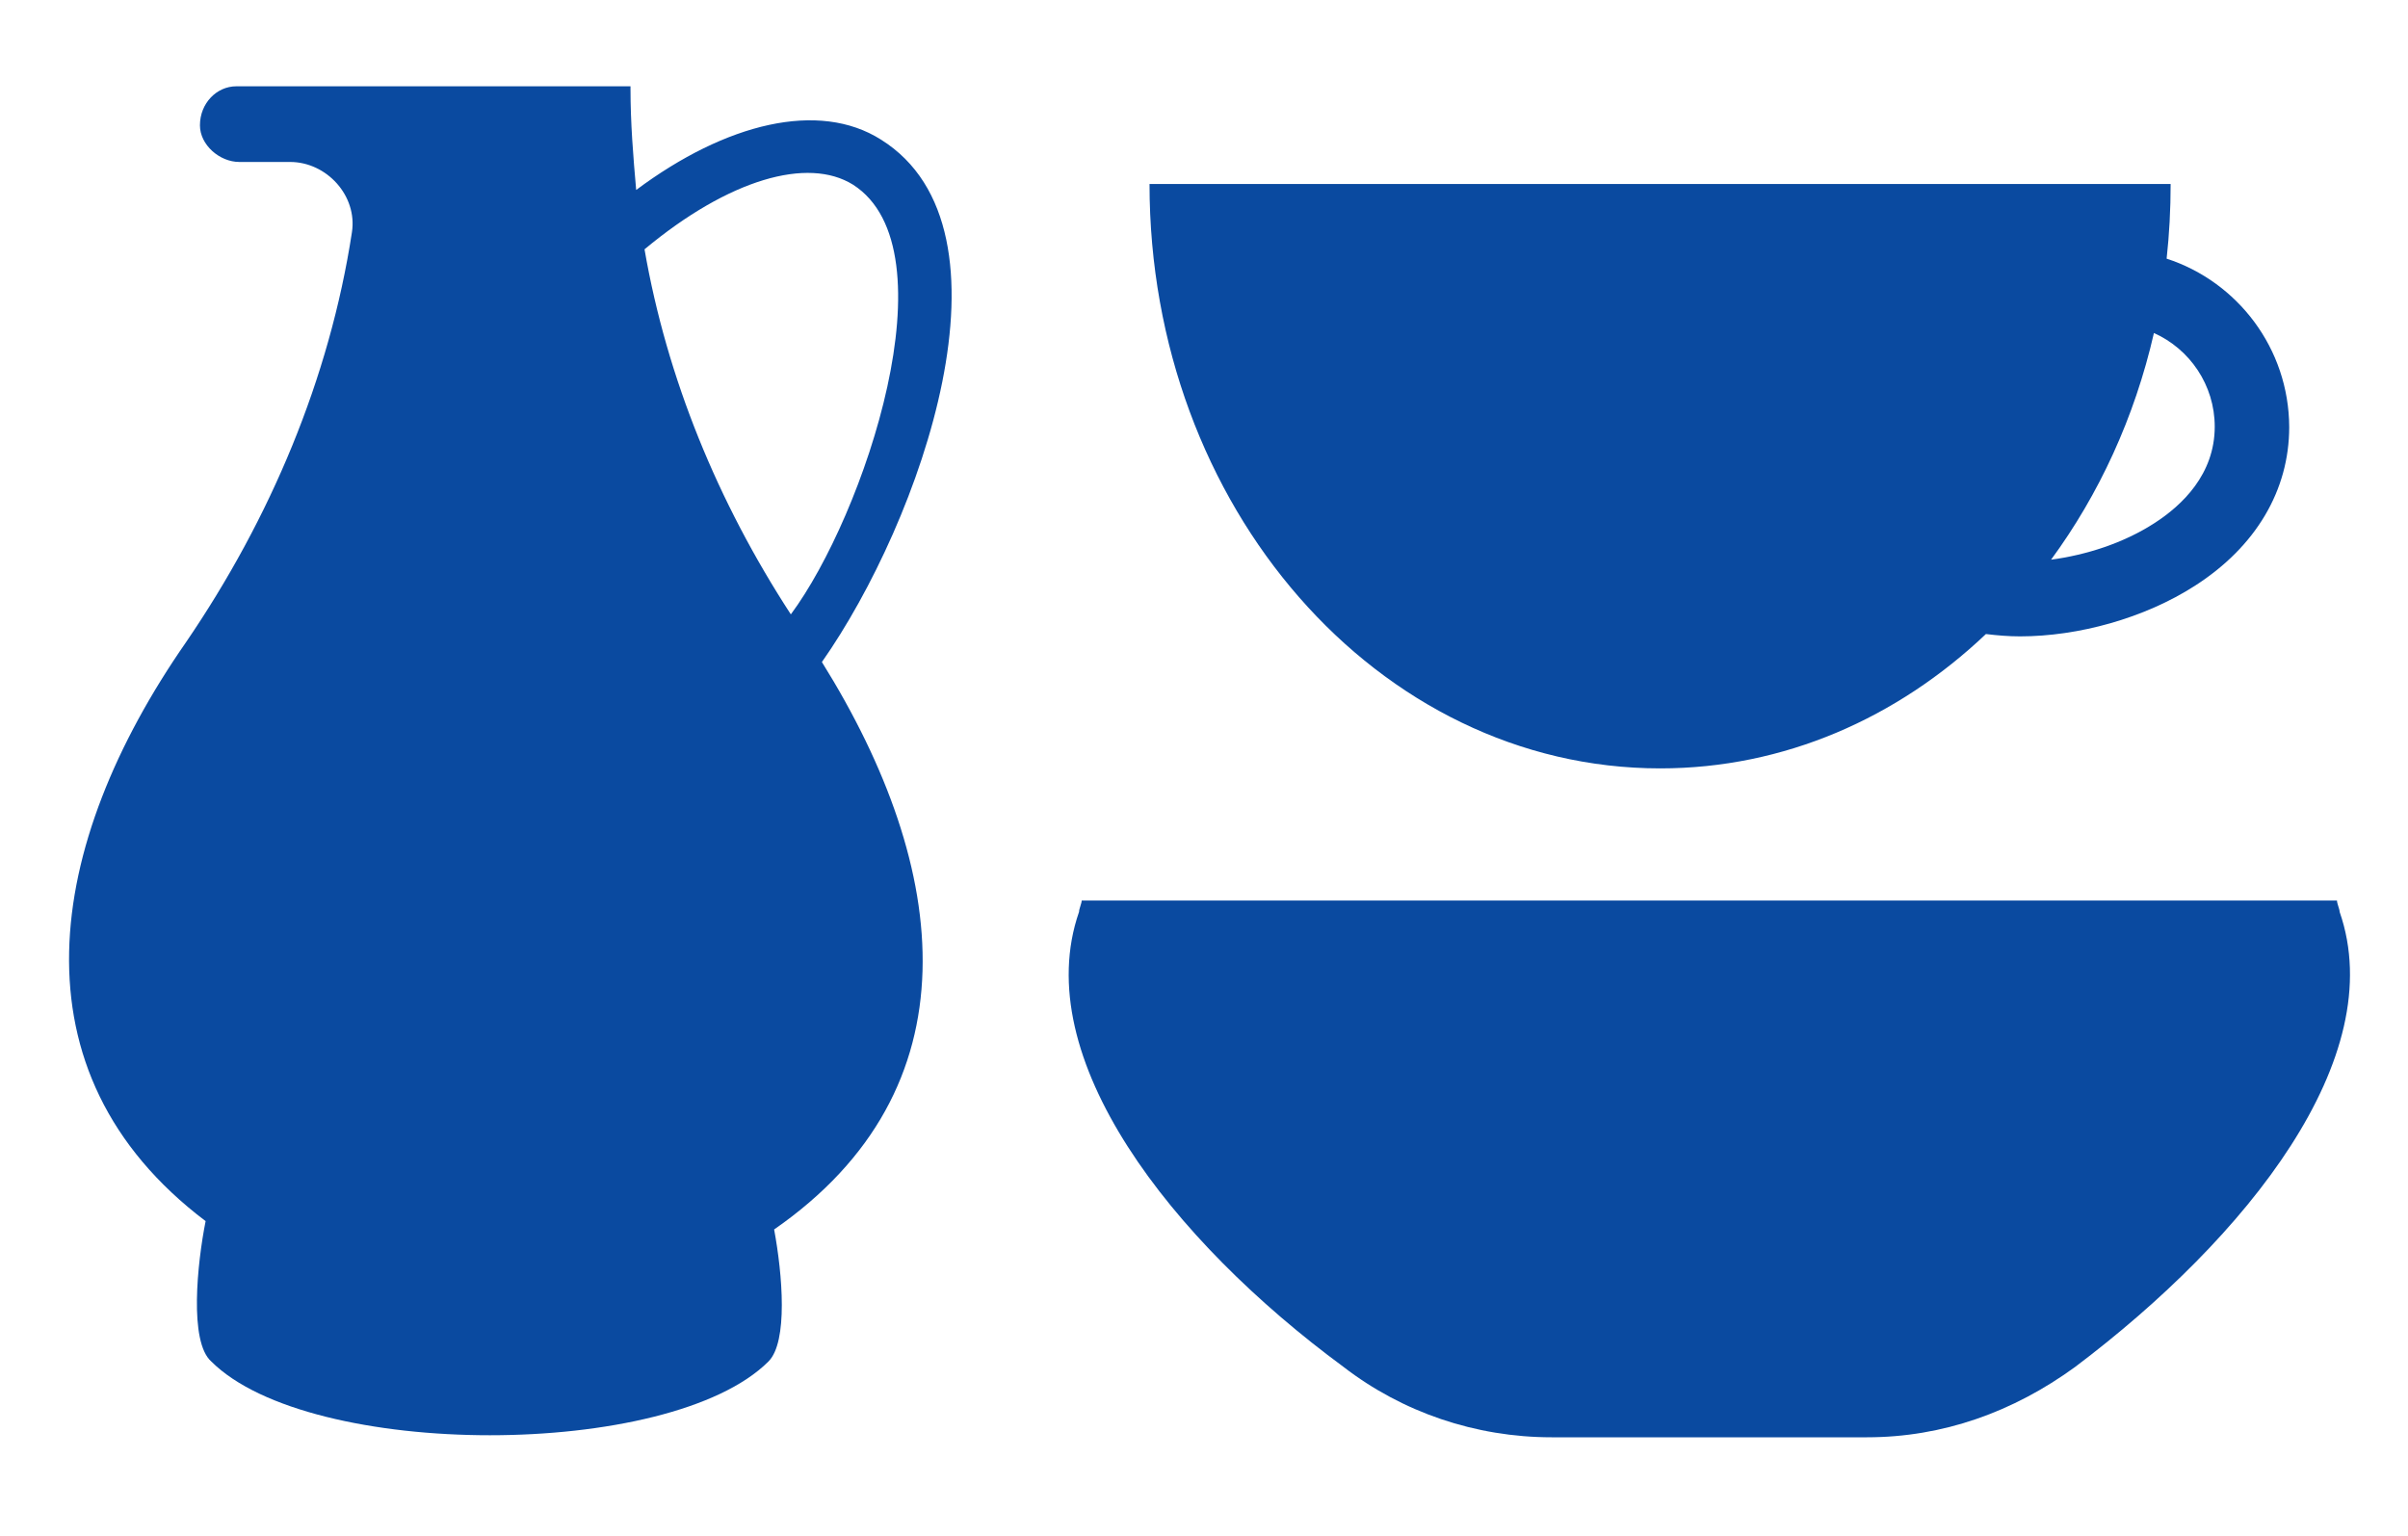
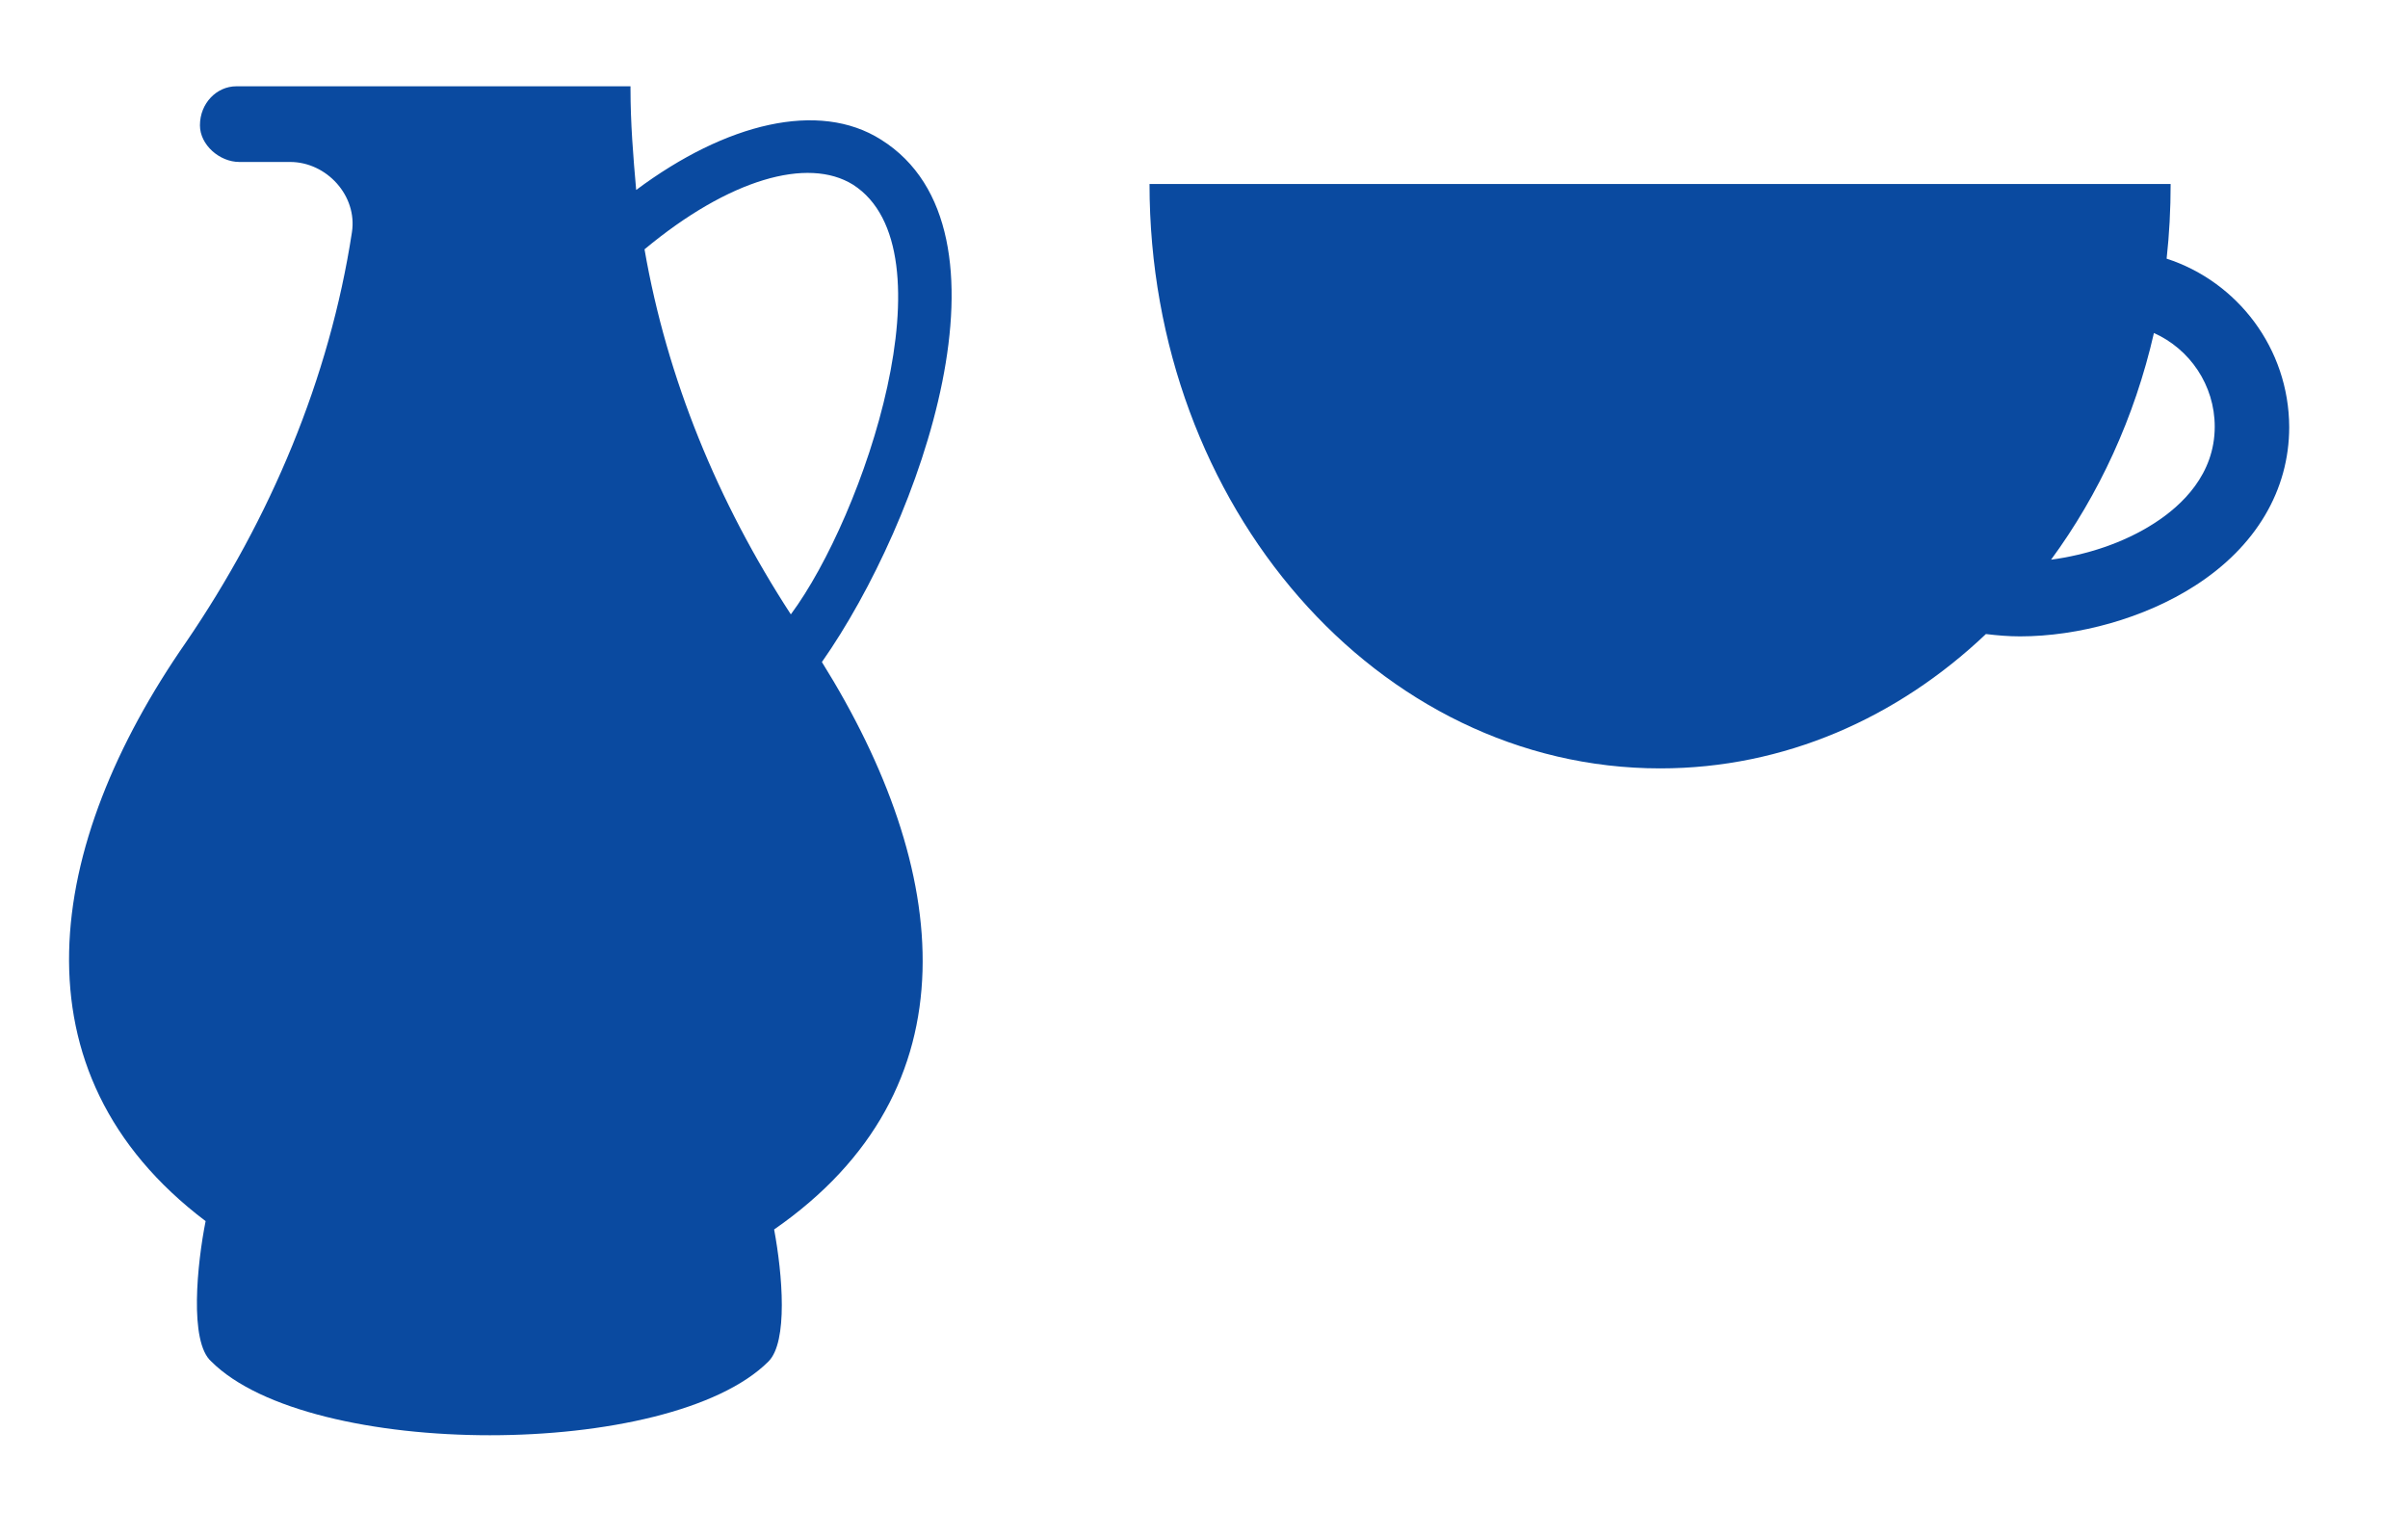
<svg xmlns="http://www.w3.org/2000/svg" width="279" height="178" viewBox="0 0 279 178" fill="none">
-   <rect width="279" height="178" fill="white" />
-   <path d="M179.783 166.563H216.318C225.103 166.563 233.269 163.627 240.429 158.412C260.321 143.421 276.963 122.597 271.08 105.675C271.08 105.366 270.771 104.709 270.771 104.362H125.33C125.33 104.671 125.021 105.328 125.021 105.675C119.138 122.597 135.78 143.769 155.672 158.412C162.484 163.666 170.959 166.563 179.783 166.563Z" fill="#0A4AA0" />
  <path d="M251.034 29.974C251.344 27.154 251.498 24.256 251.498 21.32H133.188C133.188 58.718 159.659 89.046 192.362 89.046C206.721 89.046 219.84 83.213 230.096 73.477C231.374 73.631 232.689 73.747 234.044 73.747C240.778 73.747 248.441 71.661 254.324 67.875C261.367 63.355 265.237 56.825 265.237 49.485C265.199 40.367 259.239 32.64 251.034 29.974ZM249.641 60.611C246.003 62.968 241.668 64.32 237.643 64.861C243.177 57.328 247.319 48.403 249.563 38.59C253.704 40.444 256.607 44.617 256.607 49.446C256.607 54.971 252.814 58.564 249.641 60.611Z" fill="#0A4AA0" />
  <path d="M102.078 16.181C118.72 26.613 106.645 60.457 95.228 76.722C110.244 100.791 113.147 126.213 89.694 142.478C90.661 147.694 91.319 155.498 89.036 157.778C77.619 169.175 35.898 169.175 24.481 157.778C21.888 155.498 22.856 146.38 23.823 141.512C0.99 124.243 5.247 97.894 21.54 74.443C31.332 60.109 38.182 43.844 40.775 26.922C41.433 22.672 37.834 18.77 33.615 18.77H27.732C25.449 18.77 23.166 16.8 23.166 14.52C23.166 11.97 25.101 10 27.384 10H73.052V10.309C73.052 14.211 73.362 18.113 73.71 22.015C84.121 14.25 94.88 11.623 102.078 16.181ZM98.827 21.397C93.603 18.152 84.469 20.74 74.677 28.892C77.27 43.844 83.153 58.177 91.629 71.197C100.104 59.8 110.554 28.892 98.827 21.397Z" fill="#0A4AA0" />
</svg>